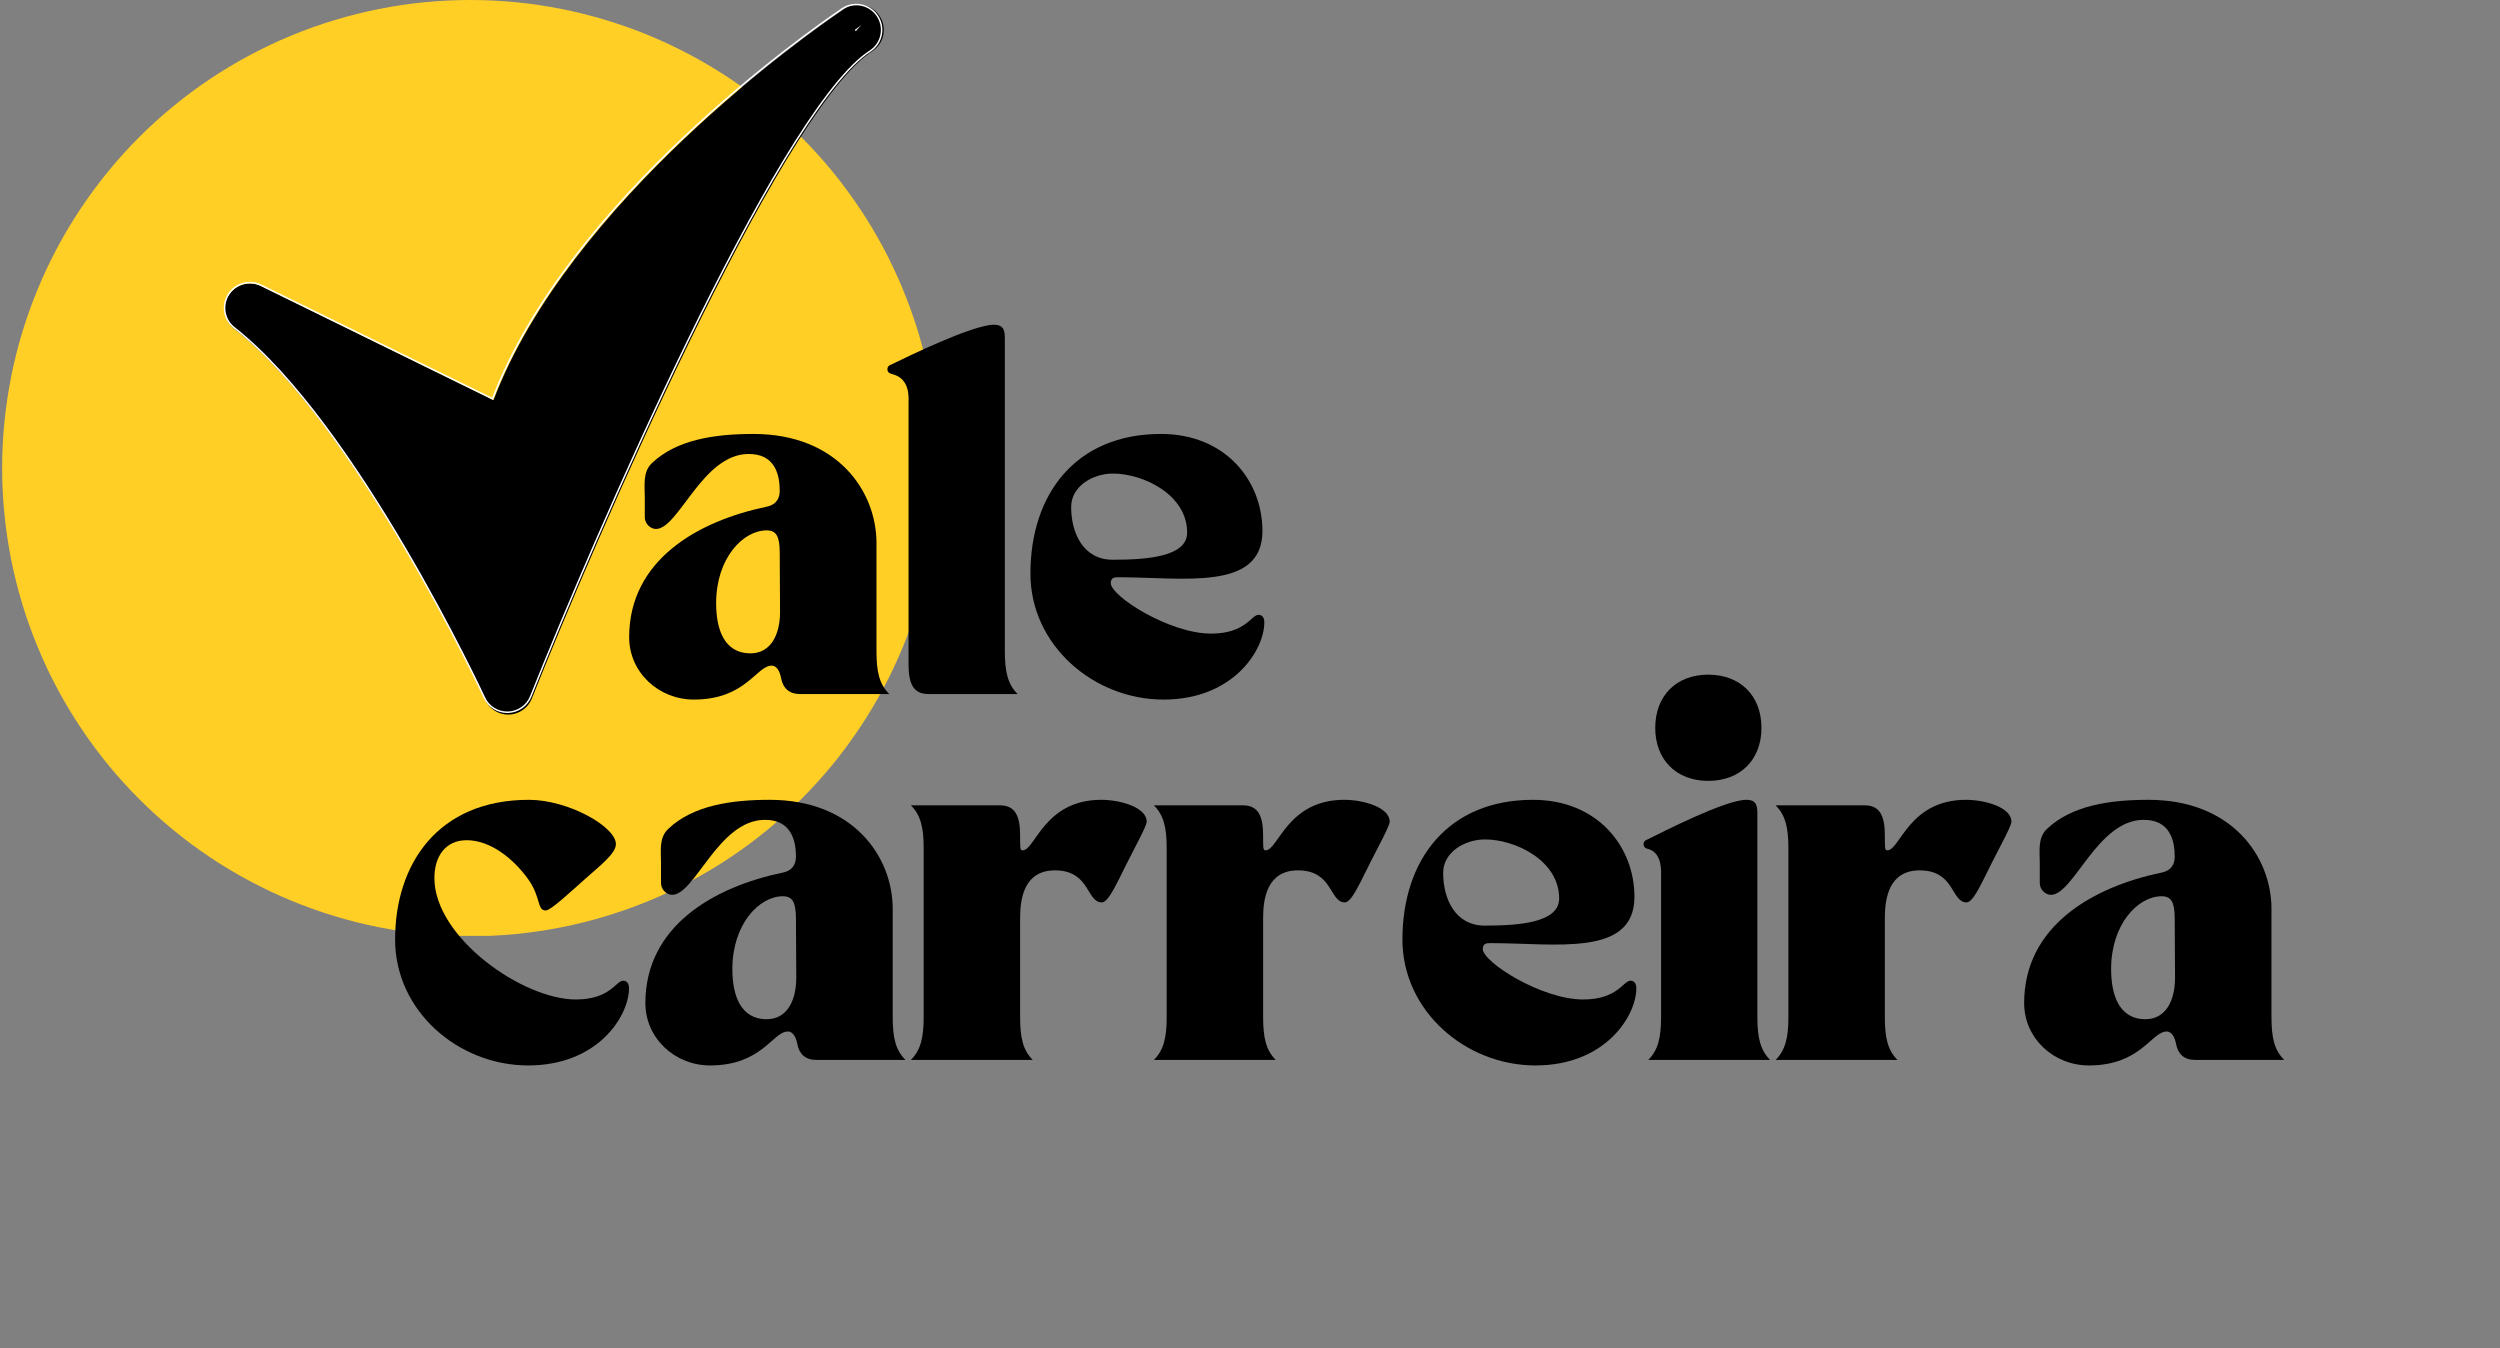
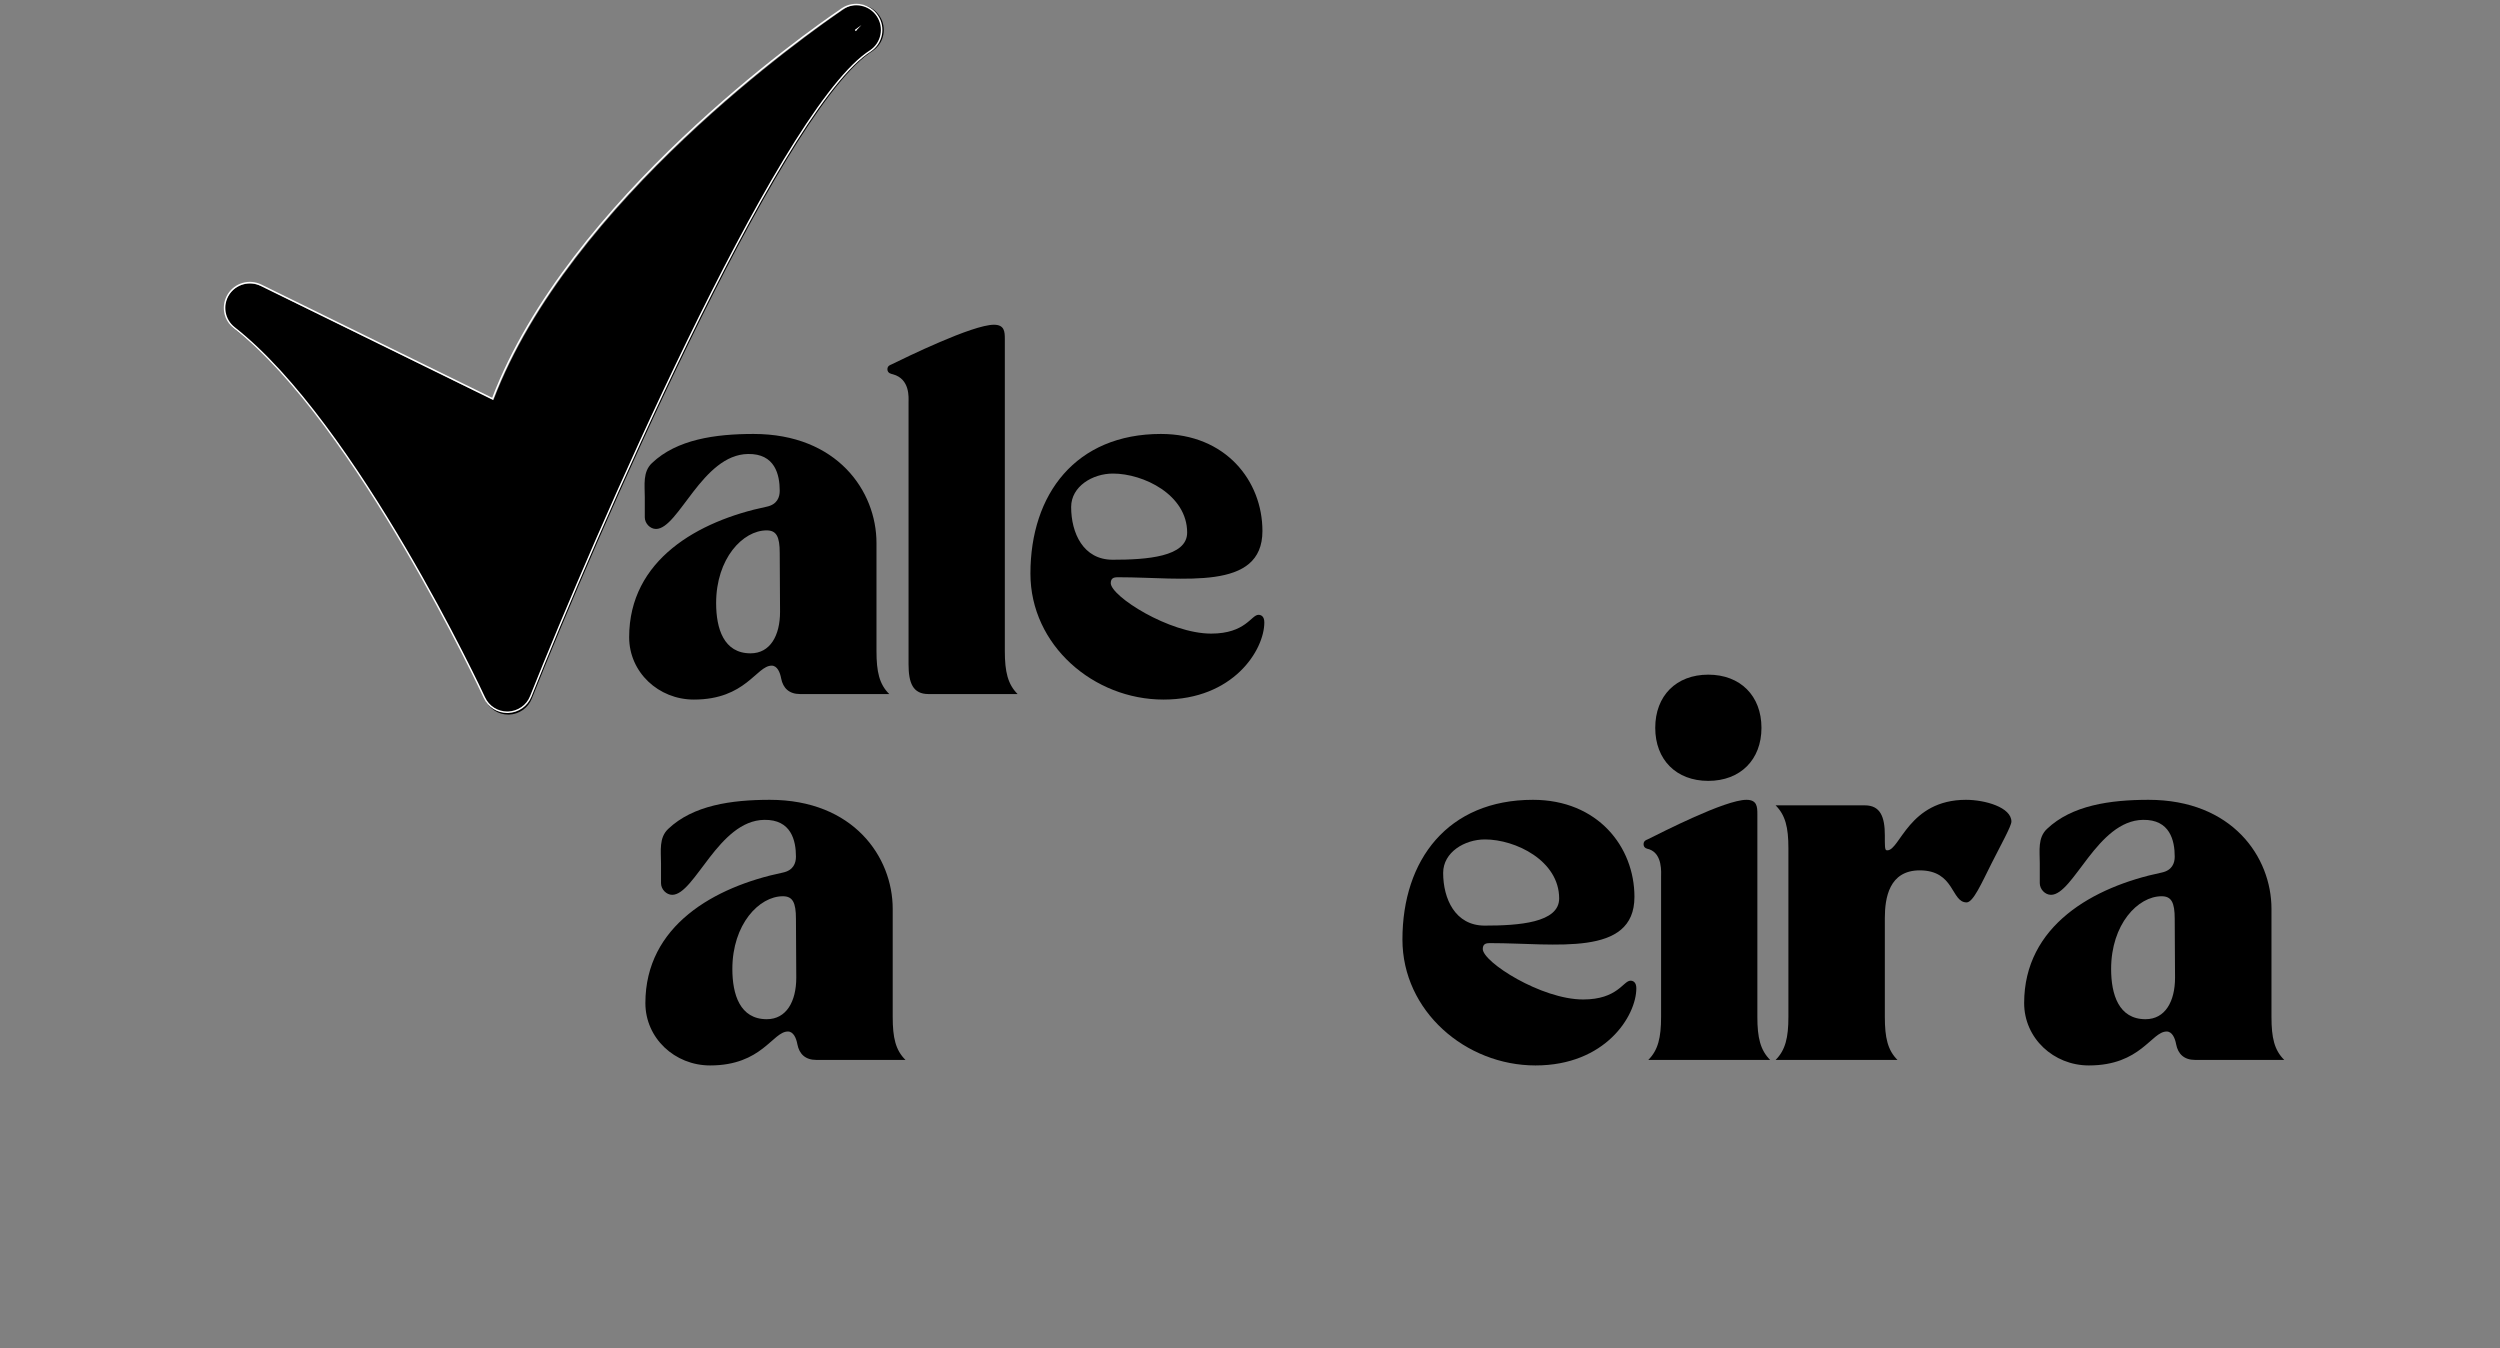
<svg xmlns="http://www.w3.org/2000/svg" width="330" zoomAndPan="magnify" viewBox="0 0 247.5 133.5" height="178" preserveAspectRatio="xMidYMid meet" version="1.0">
  <rect x="0" y="0" width="247.5" height="133.5" fill="#808080" stroke="none" />
  <defs>
    <g />
    <clipPath id="6a6a98a225">
      <path d="M 0.211 0 L 92.867 0 L 92.867 92.652 L 0.211 92.652 Z M 0.211 0 " clip-rule="nonzero" />
    </clipPath>
    <clipPath id="4c2d45dd7c">
      <path d="M 22 0 L 87.598 0 L 87.598 70.984 L 22 70.984 Z M 22 0 " clip-rule="nonzero" />
    </clipPath>
    <clipPath id="643ca666fd">
      <path d="M 21.844 0 L 87.598 0 L 87.598 70.984 L 21.844 70.984 Z M 21.844 0 " clip-rule="nonzero" />
    </clipPath>
  </defs>
  <g clip-path="url(#6a6a98a225)">
-     <path fill="#ffcf25" d="M 92.902 46.344 C 92.902 47.863 92.828 49.375 92.676 50.887 C 92.527 52.398 92.305 53.898 92.012 55.387 C 91.715 56.875 91.348 58.344 90.906 59.797 C 90.465 61.25 89.953 62.676 89.371 64.078 C 88.793 65.48 88.145 66.852 87.43 68.191 C 86.715 69.527 85.934 70.828 85.09 72.09 C 84.246 73.352 83.344 74.57 82.383 75.746 C 81.418 76.918 80.398 78.039 79.328 79.113 C 78.254 80.188 77.129 81.207 75.957 82.168 C 74.785 83.133 73.566 84.035 72.305 84.879 C 71.043 85.723 69.742 86.5 68.402 87.215 C 67.066 87.93 65.695 88.578 64.293 89.16 C 62.891 89.742 61.461 90.25 60.008 90.691 C 58.559 91.133 57.086 91.5 55.598 91.797 C 54.109 92.094 52.609 92.316 51.098 92.465 C 49.59 92.613 48.074 92.688 46.559 92.688 C 45.039 92.688 43.523 92.613 42.016 92.465 C 40.504 92.316 39.004 92.094 37.516 91.797 C 36.027 91.5 34.555 91.133 33.105 90.691 C 31.652 90.25 30.223 89.742 28.82 89.16 C 27.418 88.578 26.051 87.93 24.711 87.215 C 23.371 86.5 22.07 85.723 20.809 84.879 C 19.547 84.035 18.328 83.133 17.156 82.168 C 15.984 81.207 14.859 80.188 13.785 79.113 C 12.715 78.039 11.695 76.918 10.73 75.746 C 9.77 74.57 8.867 73.352 8.023 72.09 C 7.18 70.828 6.402 69.527 5.684 68.191 C 4.969 66.852 4.32 65.48 3.742 64.078 C 3.16 62.676 2.648 61.25 2.207 59.797 C 1.77 58.344 1.398 56.875 1.102 55.387 C 0.809 53.898 0.586 52.398 0.438 50.887 C 0.285 49.375 0.211 47.863 0.211 46.344 C 0.211 44.828 0.285 43.312 0.438 41.801 C 0.586 40.289 0.809 38.793 1.102 37.305 C 1.398 35.812 1.77 34.344 2.207 32.891 C 2.648 31.438 3.16 30.012 3.742 28.609 C 4.32 27.207 4.969 25.836 5.684 24.496 C 6.402 23.16 7.18 21.859 8.023 20.598 C 8.867 19.336 9.77 18.117 10.73 16.945 C 11.695 15.77 12.715 14.648 13.785 13.574 C 14.859 12.5 15.984 11.484 17.156 10.52 C 18.328 9.559 19.547 8.652 20.809 7.809 C 22.07 6.969 23.371 6.188 24.711 5.473 C 26.051 4.758 27.418 4.109 28.82 3.527 C 30.223 2.945 31.652 2.438 33.105 1.996 C 34.555 1.555 36.027 1.188 37.516 0.891 C 39.004 0.594 40.504 0.371 42.016 0.223 C 43.523 0.074 45.039 0 46.559 0 C 48.074 0 49.59 0.074 51.098 0.223 C 52.609 0.371 54.109 0.594 55.598 0.891 C 57.086 1.188 58.559 1.555 60.008 1.996 C 61.461 2.438 62.891 2.945 64.293 3.527 C 65.695 4.109 67.066 4.758 68.402 5.473 C 69.742 6.188 71.043 6.969 72.305 7.809 C 73.566 8.652 74.785 9.559 75.957 10.52 C 77.129 11.484 78.254 12.5 79.328 13.574 C 80.398 14.648 81.418 15.77 82.383 16.945 C 83.344 18.117 84.246 19.336 85.09 20.598 C 85.934 21.859 86.715 23.16 87.43 24.496 C 88.145 25.836 88.793 27.207 89.371 28.609 C 89.953 30.012 90.465 31.438 90.906 32.891 C 91.348 34.344 91.715 35.812 92.012 37.305 C 92.305 38.793 92.527 40.289 92.676 41.801 C 92.828 43.312 92.902 44.828 92.902 46.344 Z M 92.902 46.344 " fill-opacity="1" fill-rule="nonzero" />
-   </g>
+     </g>
  <g clip-path="url(#4c2d45dd7c)">
-     <path fill="#000000" d="M 87.082 1.586 C 86.324 0.434 84.777 0.102 83.609 0.859 C 83.504 0.918 83.414 0.996 83.309 1.07 C 80.309 3.102 56.371 19.871 48.855 39.613 L 25.844 28.324 C 24.691 27.766 23.301 28.16 22.617 29.25 C 21.938 30.34 22.18 31.766 23.191 32.555 C 35.359 42.098 47.918 69.02 48.039 69.293 C 48.449 70.184 49.344 70.746 50.312 70.746 C 50.328 70.746 50.355 70.746 50.387 70.746 C 51.387 70.715 52.281 70.094 52.645 69.172 C 58.887 53.52 76.883 11.949 86.004 5.312 C 86.23 5.16 86.352 5.07 86.383 5.055 C 87.535 4.281 87.84 2.738 87.082 1.586 Z M 84.883 3.027 C 84.945 2.98 84.988 2.949 84.988 2.949 C 84.961 2.98 84.914 3.012 84.883 3.027 Z M 84.883 3.027 " fill-opacity="1" fill-rule="nonzero" />
+     <path fill="#000000" d="M 87.082 1.586 C 86.324 0.434 84.777 0.102 83.609 0.859 C 80.309 3.102 56.371 19.871 48.855 39.613 L 25.844 28.324 C 24.691 27.766 23.301 28.16 22.617 29.25 C 21.938 30.34 22.18 31.766 23.191 32.555 C 35.359 42.098 47.918 69.02 48.039 69.293 C 48.449 70.184 49.344 70.746 50.312 70.746 C 50.328 70.746 50.355 70.746 50.387 70.746 C 51.387 70.715 52.281 70.094 52.645 69.172 C 58.887 53.52 76.883 11.949 86.004 5.312 C 86.23 5.16 86.352 5.07 86.383 5.055 C 87.535 4.281 87.84 2.738 87.082 1.586 Z M 84.883 3.027 C 84.945 2.98 84.988 2.949 84.988 2.949 C 84.961 2.98 84.914 3.012 84.883 3.027 Z M 84.883 3.027 " fill-opacity="1" fill-rule="nonzero" />
  </g>
  <g clip-path="url(#643ca666fd)">
    <path stroke-linecap="butt" transform="matrix(0.151, 0, 0, 0.151, 22.148, 0.374)" fill="none" stroke-linejoin="miter" d="M 428.61 7.997 C 423.608 0.391 413.397 -1.801 405.688 3.202 C 404.992 3.588 404.399 4.104 403.703 4.594 C 383.901 18.002 225.897 128.692 176.289 259.004 L 24.396 184.488 C 16.789 180.801 7.61 183.405 3.098 190.599 C -1.388 197.793 0.21 207.204 6.888 212.412 C 87.205 275.402 170.1 453.105 170.9 454.91 C 173.607 460.788 179.511 464.501 185.906 464.501 C 186.009 464.501 186.19 464.501 186.396 464.501 C 192.996 464.295 198.901 460.195 201.299 454.11 C 242.502 350.794 361.288 76.402 421.493 32.595 C 422.989 31.59 423.788 30.997 423.994 30.893 C 431.601 25.788 433.612 15.604 428.61 7.997 Z M 414.093 17.512 C 414.506 17.202 414.79 16.996 414.79 16.996 C 414.609 17.202 414.3 17.408 414.093 17.512 Z M 414.093 17.512 " stroke="#ffffff" stroke-width="1" stroke-opacity="1" stroke-miterlimit="10" />
  </g>
  <g fill="#000000" fill-opacity="1">
    <g transform="translate(61.381, 68.711)">
      <g>
        <path d="M 0.906 -5.625 C 0.906 -2.156 3.812 0.547 7.312 0.547 C 12.469 0.547 13.5 -2.812 15.016 -2.812 C 15.562 -2.812 15.844 -2.156 15.953 -1.547 C 16.141 -0.578 16.75 0 17.828 0 L 26.656 0 C 25.672 -0.969 25.391 -2.203 25.391 -4.25 L 25.391 -14.953 C 25.391 -20.094 21.5 -25.75 13.219 -25.75 C 9.406 -25.75 5.625 -25.203 3.172 -22.875 C 2.234 -22 2.453 -20.703 2.453 -19.484 L 2.453 -17.5 C 2.453 -16.891 2.984 -16.344 3.562 -16.344 C 5.797 -16.344 8.141 -23.703 12.672 -23.766 C 15.344 -23.812 15.812 -21.719 15.812 -20.125 C 15.812 -19.484 15.562 -18.766 14.516 -18.547 C 7.75 -17.141 0.906 -13.297 0.906 -5.625 Z M 14.516 -16.203 C 15.484 -16.203 15.812 -15.594 15.812 -13.969 C 15.812 -11.734 15.844 -10.406 15.844 -8.141 C 15.844 -5.797 14.875 -4.031 12.922 -4.031 C 10.266 -4.031 9.516 -6.484 9.516 -9 C 9.516 -13.438 12.172 -16.203 14.516 -16.203 Z M 14.516 -16.203 " />
      </g>
    </g>
  </g>
  <g fill="#000000" fill-opacity="1">
    <g transform="translate(88.212, 68.711)">
      <g>
        <path d="M 0.188 -31.656 C 1.906 -31.188 1.734 -29.312 1.734 -28.891 L 1.734 -2.953 C 1.734 -1.109 2.156 0 3.703 0 L 12.531 0 C 11.562 -0.969 11.266 -2.203 11.266 -4.25 L 11.266 -35.156 C 11.266 -35.875 11.234 -36.562 10.188 -36.562 C 8.062 -36.562 1.438 -33.312 0.031 -32.625 C -0.031 -32.594 -0.359 -32.516 -0.359 -32.156 C -0.359 -31.734 0.078 -31.688 0.188 -31.656 Z M 0.188 -31.656 " />
      </g>
    </g>
  </g>
  <g fill="#000000" fill-opacity="1">
    <g transform="translate(101.106, 68.711)">
      <g>
        <path d="M 0.906 -11.922 C 0.906 -4.828 7.172 0.547 14.078 0.547 C 21 0.547 24.062 -4.359 24.062 -7.094 C 24.062 -7.703 23.734 -7.844 23.484 -7.844 C 22.766 -7.844 22.219 -5.984 18.797 -5.984 C 14.656 -5.984 8.859 -9.688 8.859 -10.984 C 8.859 -11.594 9.328 -11.562 9.688 -11.562 C 16.031 -11.562 23.875 -10.156 23.875 -16.141 C 23.875 -21.109 20.234 -25.75 13.828 -25.75 C 5.406 -25.75 0.906 -19.812 0.906 -11.922 Z M 4.938 -18.516 C 4.938 -20.562 7.062 -21.828 9.078 -21.828 C 12.094 -21.828 16.422 -19.734 16.422 -15.984 C 16.422 -13.578 12.422 -13.297 9.047 -13.297 C 6.125 -13.297 4.938 -15.953 4.938 -18.516 Z M 4.938 -18.516 " />
      </g>
    </g>
  </g>
  <g fill="#000000" fill-opacity="1">
    <g transform="translate(38.209, 104.932)">
      <g>
-         <path d="M 0.906 -11.922 C 0.906 -4.828 7.172 0.547 14.078 0.547 C 21 0.547 24.062 -4.359 24.062 -7.094 C 24.062 -7.703 23.734 -7.844 23.484 -7.844 C 22.766 -7.844 22.219 -5.984 18.797 -5.984 C 13.5 -5.984 4.797 -12.141 4.797 -18 C 4.797 -20.172 5.906 -21.75 8 -21.75 C 10.344 -21.75 12.641 -19.922 14.125 -17.828 C 15.344 -16.094 14.953 -14.797 15.812 -14.797 C 16.344 -14.797 18.297 -16.672 19.812 -18 C 21.109 -19.156 22.766 -20.422 22.766 -21.359 C 22.766 -23.094 18.047 -25.75 14.156 -25.75 C 5.156 -25.75 0.906 -19.406 0.906 -11.922 Z M 0.906 -11.922 " />
-       </g>
+         </g>
    </g>
  </g>
  <g fill="#000000" fill-opacity="1">
    <g transform="translate(62.987, 104.932)">
      <g>
        <path d="M 0.906 -5.625 C 0.906 -2.156 3.812 0.547 7.312 0.547 C 12.469 0.547 13.5 -2.812 15.016 -2.812 C 15.562 -2.812 15.844 -2.156 15.953 -1.547 C 16.141 -0.578 16.75 0 17.828 0 L 26.656 0 C 25.672 -0.969 25.391 -2.203 25.391 -4.25 L 25.391 -14.953 C 25.391 -20.094 21.5 -25.75 13.219 -25.75 C 9.406 -25.75 5.625 -25.203 3.172 -22.875 C 2.234 -22 2.453 -20.703 2.453 -19.484 L 2.453 -17.5 C 2.453 -16.891 2.984 -16.344 3.562 -16.344 C 5.797 -16.344 8.141 -23.703 12.672 -23.766 C 15.344 -23.812 15.812 -21.719 15.812 -20.125 C 15.812 -19.484 15.562 -18.766 14.516 -18.547 C 7.75 -17.141 0.906 -13.297 0.906 -5.625 Z M 14.516 -16.203 C 15.484 -16.203 15.812 -15.594 15.812 -13.969 C 15.812 -11.734 15.844 -10.406 15.844 -8.141 C 15.844 -5.797 14.875 -4.031 12.922 -4.031 C 10.266 -4.031 9.516 -6.484 9.516 -9 C 9.516 -13.438 12.172 -16.203 14.516 -16.203 Z M 14.516 -16.203 " />
      </g>
    </g>
  </g>
  <g fill="#000000" fill-opacity="1">
    <g transform="translate(89.819, 104.932)">
      <g>
-         <path d="M 0.359 0 L 12.422 0 C 11.453 -0.969 11.172 -2.203 11.172 -4.25 L 11.172 -14.047 C 11.172 -16.031 11.594 -18.766 14.625 -18.766 C 18.109 -18.766 17.719 -15.594 19.266 -15.594 C 19.922 -15.594 20.75 -17.5 21.75 -19.484 C 22.656 -21.281 23.703 -23.156 23.703 -23.594 C 23.703 -25 21.109 -25.75 19.203 -25.75 C 13.547 -25.75 12.672 -20.75 11.422 -20.75 C 11.266 -20.75 11.172 -20.75 11.172 -21.609 L 11.172 -22.219 C 11.172 -24.062 10.734 -25.203 9.188 -25.203 L 0.359 -25.203 C 1.328 -24.234 1.625 -23.016 1.625 -20.969 L 1.625 -4.25 C 1.625 -2.203 1.328 -0.969 0.359 0 Z M 0.359 0 " />
-       </g>
+         </g>
    </g>
  </g>
  <g fill="#000000" fill-opacity="1">
    <g transform="translate(113.877, 104.932)">
      <g>
-         <path d="M 0.359 0 L 12.422 0 C 11.453 -0.969 11.172 -2.203 11.172 -4.25 L 11.172 -14.047 C 11.172 -16.031 11.594 -18.766 14.625 -18.766 C 18.109 -18.766 17.719 -15.594 19.266 -15.594 C 19.922 -15.594 20.75 -17.5 21.75 -19.484 C 22.656 -21.281 23.703 -23.156 23.703 -23.594 C 23.703 -25 21.109 -25.75 19.203 -25.75 C 13.547 -25.75 12.672 -20.75 11.422 -20.75 C 11.266 -20.75 11.172 -20.75 11.172 -21.609 L 11.172 -22.219 C 11.172 -24.062 10.734 -25.203 9.188 -25.203 L 0.359 -25.203 C 1.328 -24.234 1.625 -23.016 1.625 -20.969 L 1.625 -4.25 C 1.625 -2.203 1.328 -0.969 0.359 0 Z M 0.359 0 " />
-       </g>
+         </g>
    </g>
  </g>
  <g fill="#000000" fill-opacity="1">
    <g transform="translate(137.935, 104.932)">
      <g>
        <path d="M 0.906 -11.922 C 0.906 -4.828 7.172 0.547 14.078 0.547 C 21 0.547 24.062 -4.359 24.062 -7.094 C 24.062 -7.703 23.734 -7.844 23.484 -7.844 C 22.766 -7.844 22.219 -5.984 18.797 -5.984 C 14.656 -5.984 8.859 -9.688 8.859 -10.984 C 8.859 -11.594 9.328 -11.562 9.688 -11.562 C 16.031 -11.562 23.875 -10.156 23.875 -16.141 C 23.875 -21.109 20.234 -25.75 13.828 -25.75 C 5.406 -25.75 0.906 -19.812 0.906 -11.922 Z M 4.938 -18.516 C 4.938 -20.562 7.062 -21.828 9.078 -21.828 C 12.094 -21.828 16.422 -19.734 16.422 -15.984 C 16.422 -13.578 12.422 -13.297 9.047 -13.297 C 6.125 -13.297 4.938 -15.953 4.938 -18.516 Z M 4.938 -18.516 " />
      </g>
    </g>
  </g>
  <g fill="#000000" fill-opacity="1">
    <g transform="translate(162.713, 104.932)">
      <g>
        <path d="M 0 -21.359 C 0 -20.922 0.438 -20.891 0.547 -20.859 C 1.906 -20.391 1.734 -18.516 1.734 -18.078 L 1.734 -4.25 C 1.734 -2.203 1.438 -0.969 0.469 0 L 12.531 0 C 11.562 -0.969 11.266 -2.203 11.266 -4.25 L 11.266 -24.344 C 11.266 -25.062 11.234 -25.75 10.188 -25.75 C 8.062 -25.75 1.797 -22.516 0.391 -21.828 C 0.328 -21.797 0 -21.719 0 -21.359 Z M 6.406 -38.141 C 3.234 -38.141 1.156 -36.047 1.156 -32.875 C 1.156 -29.719 3.234 -27.625 6.406 -27.625 C 9.578 -27.625 11.672 -29.719 11.672 -32.875 C 11.672 -36.047 9.578 -38.141 6.406 -38.141 Z M 6.406 -38.141 " />
      </g>
    </g>
  </g>
  <g fill="#000000" fill-opacity="1">
    <g transform="translate(175.427, 104.932)">
      <g>
        <path d="M 0.359 0 L 12.422 0 C 11.453 -0.969 11.172 -2.203 11.172 -4.25 L 11.172 -14.047 C 11.172 -16.031 11.594 -18.766 14.625 -18.766 C 18.109 -18.766 17.719 -15.594 19.266 -15.594 C 19.922 -15.594 20.75 -17.5 21.75 -19.484 C 22.656 -21.281 23.703 -23.156 23.703 -23.594 C 23.703 -25 21.109 -25.75 19.203 -25.75 C 13.547 -25.75 12.672 -20.75 11.422 -20.75 C 11.266 -20.75 11.172 -20.75 11.172 -21.609 L 11.172 -22.219 C 11.172 -24.062 10.734 -25.203 9.188 -25.203 L 0.359 -25.203 C 1.328 -24.234 1.625 -23.016 1.625 -20.969 L 1.625 -4.25 C 1.625 -2.203 1.328 -0.969 0.359 0 Z M 0.359 0 " />
      </g>
    </g>
  </g>
  <g fill="#000000" fill-opacity="1">
    <g transform="translate(199.485, 104.932)">
      <g>
        <path d="M 0.906 -5.625 C 0.906 -2.156 3.812 0.547 7.312 0.547 C 12.469 0.547 13.5 -2.812 15.016 -2.812 C 15.562 -2.812 15.844 -2.156 15.953 -1.547 C 16.141 -0.578 16.75 0 17.828 0 L 26.656 0 C 25.672 -0.969 25.391 -2.203 25.391 -4.25 L 25.391 -14.953 C 25.391 -20.094 21.5 -25.75 13.219 -25.75 C 9.406 -25.75 5.625 -25.203 3.172 -22.875 C 2.234 -22 2.453 -20.703 2.453 -19.484 L 2.453 -17.5 C 2.453 -16.891 2.984 -16.344 3.562 -16.344 C 5.797 -16.344 8.141 -23.703 12.672 -23.766 C 15.344 -23.812 15.812 -21.719 15.812 -20.125 C 15.812 -19.484 15.562 -18.766 14.516 -18.547 C 7.75 -17.141 0.906 -13.297 0.906 -5.625 Z M 14.516 -16.203 C 15.484 -16.203 15.812 -15.594 15.812 -13.969 C 15.812 -11.734 15.844 -10.406 15.844 -8.141 C 15.844 -5.797 14.875 -4.031 12.922 -4.031 C 10.266 -4.031 9.516 -6.484 9.516 -9 C 9.516 -13.438 12.172 -16.203 14.516 -16.203 Z M 14.516 -16.203 " />
      </g>
    </g>
  </g>
</svg>